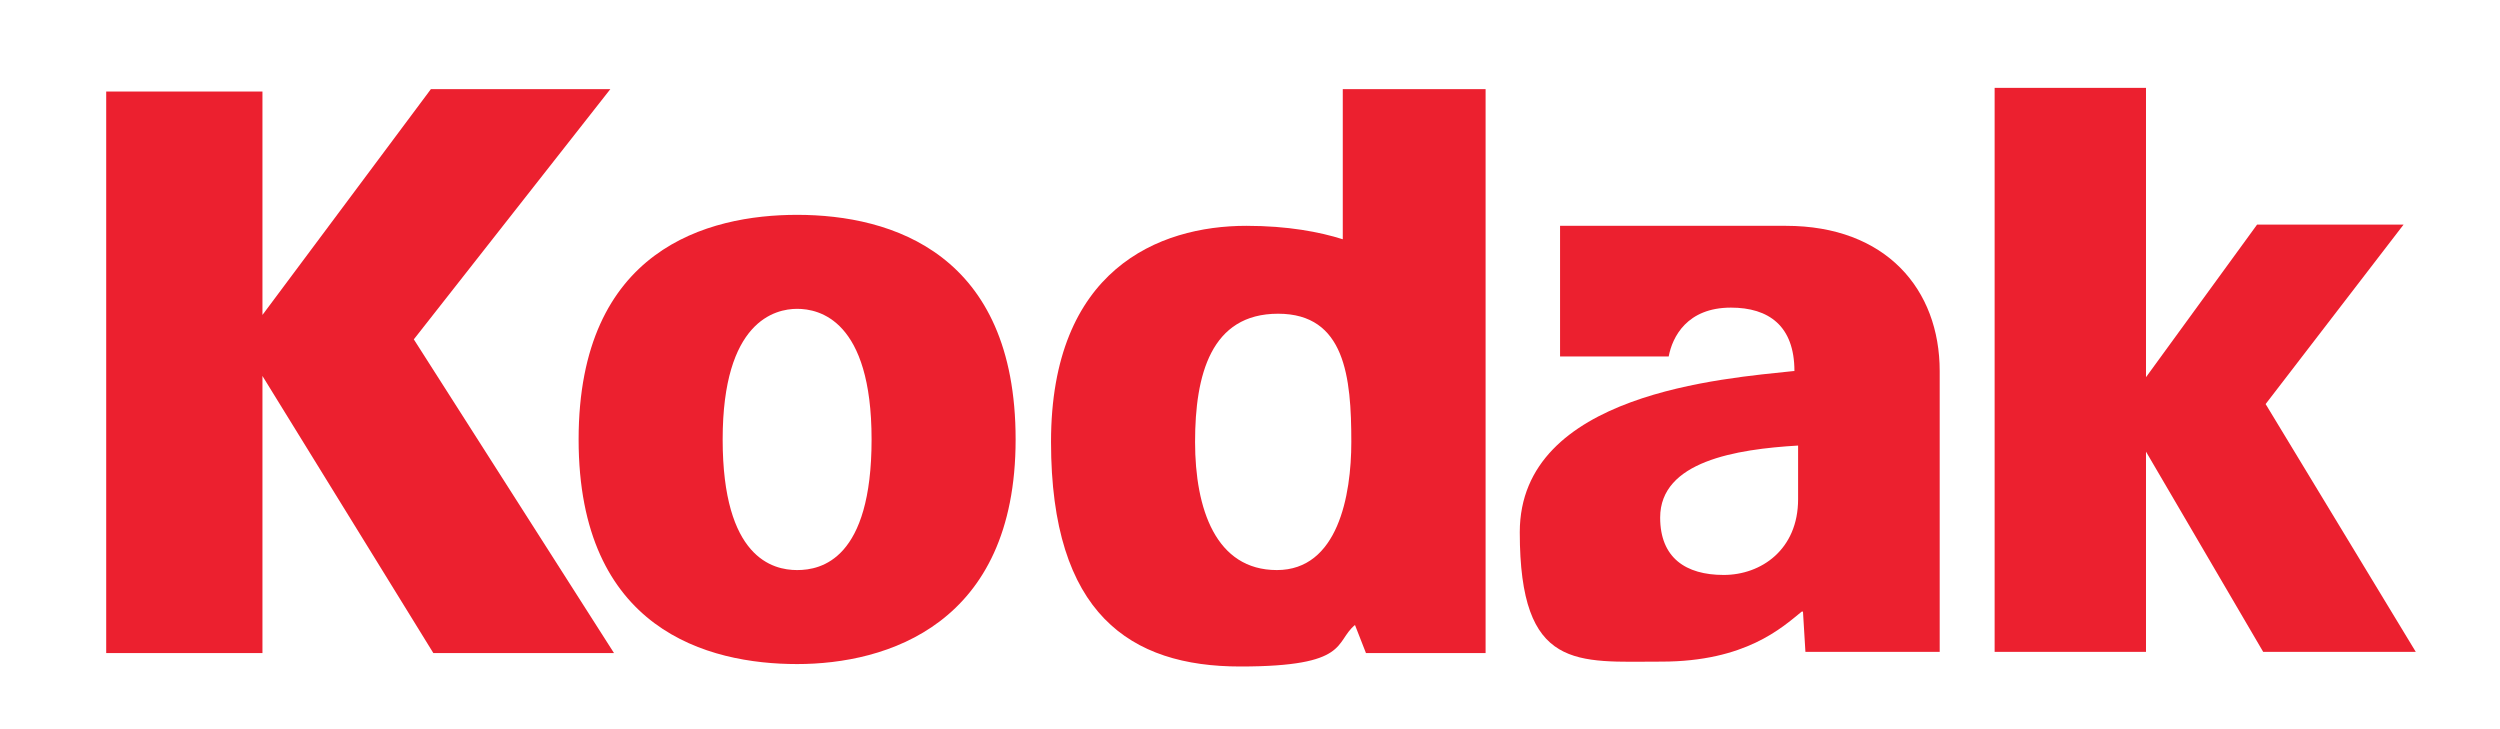
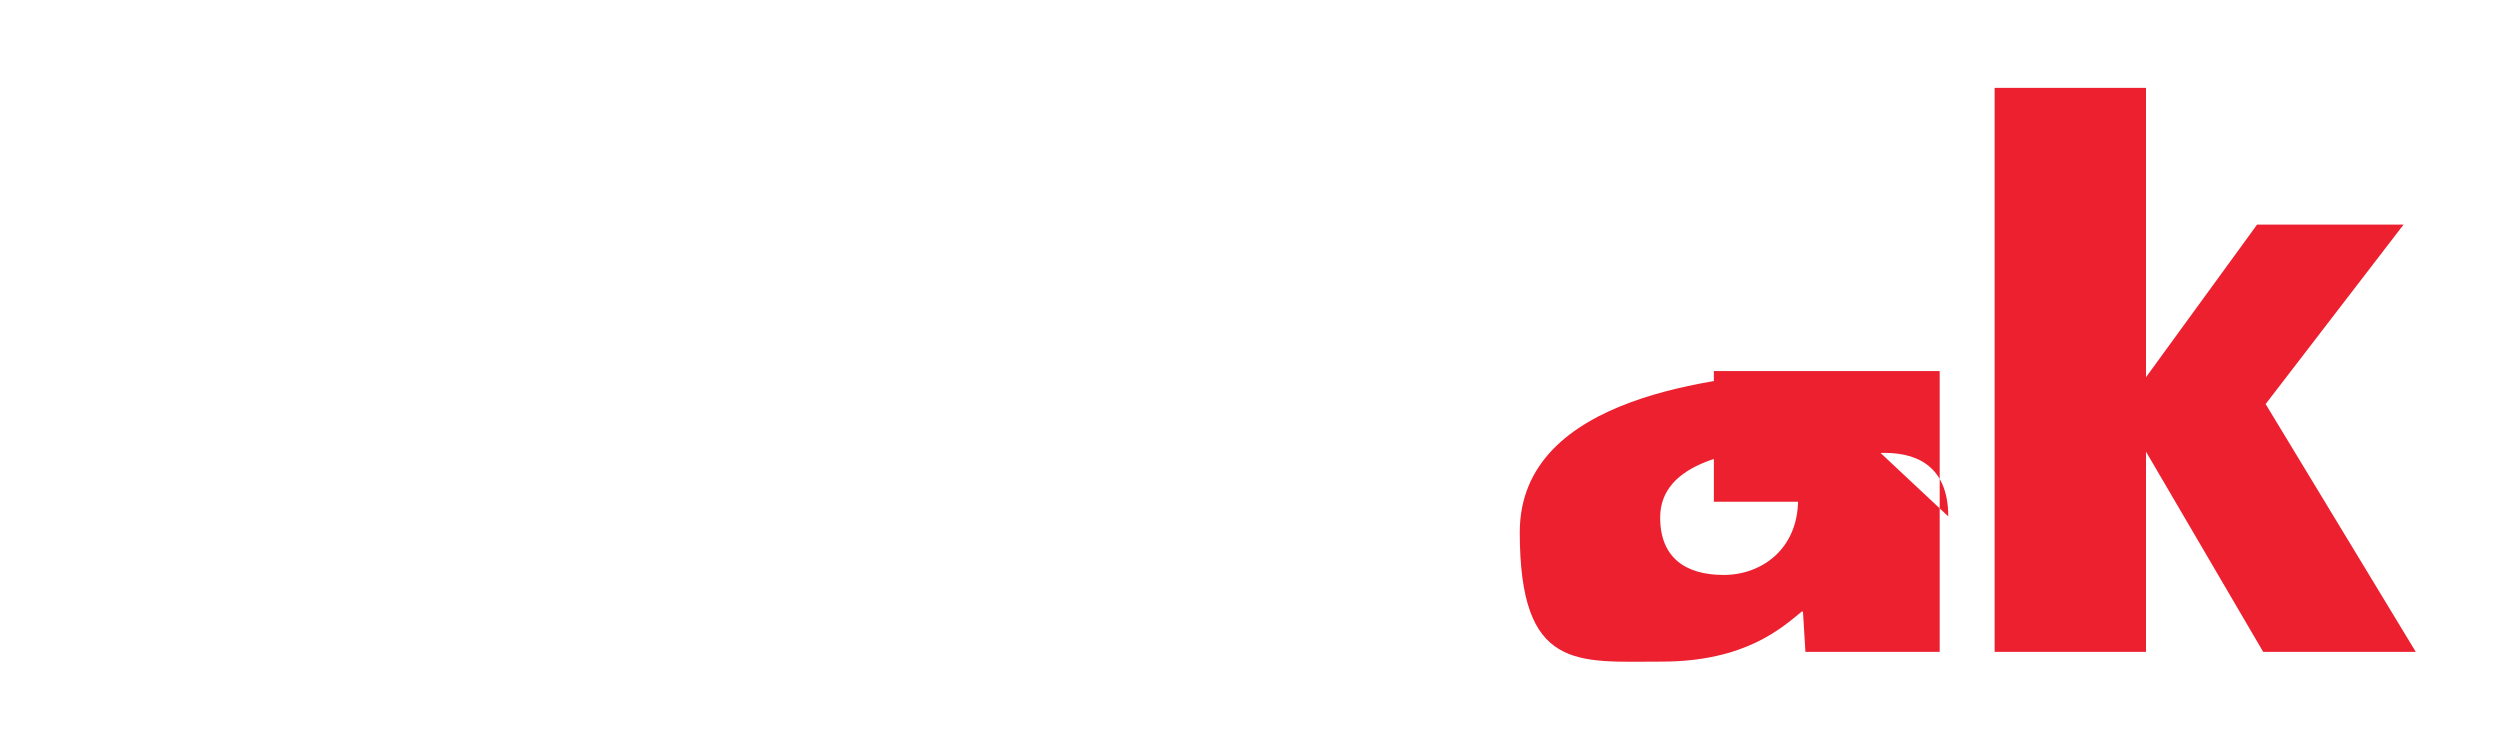
<svg xmlns="http://www.w3.org/2000/svg" id="Layer_1" version="1.1" viewBox="0 0 204.8 59.7">
  <defs>
    <style>
      .st0 {
        fill: #ec202f;
      }
    </style>
  </defs>
-   <path class="st0" d="M71.4,36c0,9.8-4.1,10.7-6.1,10.7s-6.1-1-6.1-10.7,4.3-10.7,6.1-10.7,6.1.9,6.1,10.7M65.3,17.6c-7.3,0-17.9,2.8-17.9,18.4s10.6,18.4,17.9,18.4,17.9-3.2,17.9-18.4-10.1-18.4-17.9-18.4Z" />
-   <path class="st0" d="M110.7,36.2c0,4.4-1.1,10.5-6.1,10.5s-6.7-5-6.7-10.5,1.3-10.5,6.8-10.5,6,5.2,6,10.5M121.7,7.3h-11.7v12.3c-1.9-.6-4.5-1.1-7.9-1.1-7.2,0-16,3.6-16,17.7s6.5,18.4,15.5,18.4,7.7-2,9.4-3.4l.9,2.3h9.8V7.3Z" />
  <polyline class="st0" points="175.8 7.2 175.8 30.9 184.9 18.4 196.9 18.4 185.6 33.1 197.9 53.4 185.4 53.4 175.8 37 175.8 53.4 163.4 53.4 163.4 7.2 175.8 7.2" />
-   <polyline class="st0" points="21.5 7.5 21.5 25.8 35.3 7.3 50 7.3 33.9 27.8 50.3 53.5 35.5 53.5 21.5 30.8 21.5 53.5 8.7 53.5 8.7 7.5 21.5 7.5" />
-   <path class="st0" d="M147.3,40.9c0,4.1-3,6.2-6.1,6.2s-5.2-1.4-5.2-4.7c0-4.6,6.2-5.6,11.3-5.9v4.4M146.9,30.4c-5.6.6-22.4,1.8-22.4,13.2s4.7,10.6,11.6,10.6,9.9-2.8,11.5-4.1h.1l.2,3.3h11v-23c0-6.7-4.4-11.9-12.6-11.9h-18.5v10.7h8.9c.3-1.6,1.5-4,5.1-4,3.1,0,5.2,1.5,5.2,5.2Z" />
+   <path class="st0" d="M147.3,40.9c0,4.1-3,6.2-6.1,6.2s-5.2-1.4-5.2-4.7c0-4.6,6.2-5.6,11.3-5.9v4.4M146.9,30.4c-5.6.6-22.4,1.8-22.4,13.2s4.7,10.6,11.6,10.6,9.9-2.8,11.5-4.1h.1l.2,3.3h11v-23h-18.5v10.7h8.9c.3-1.6,1.5-4,5.1-4,3.1,0,5.2,1.5,5.2,5.2Z" />
</svg>